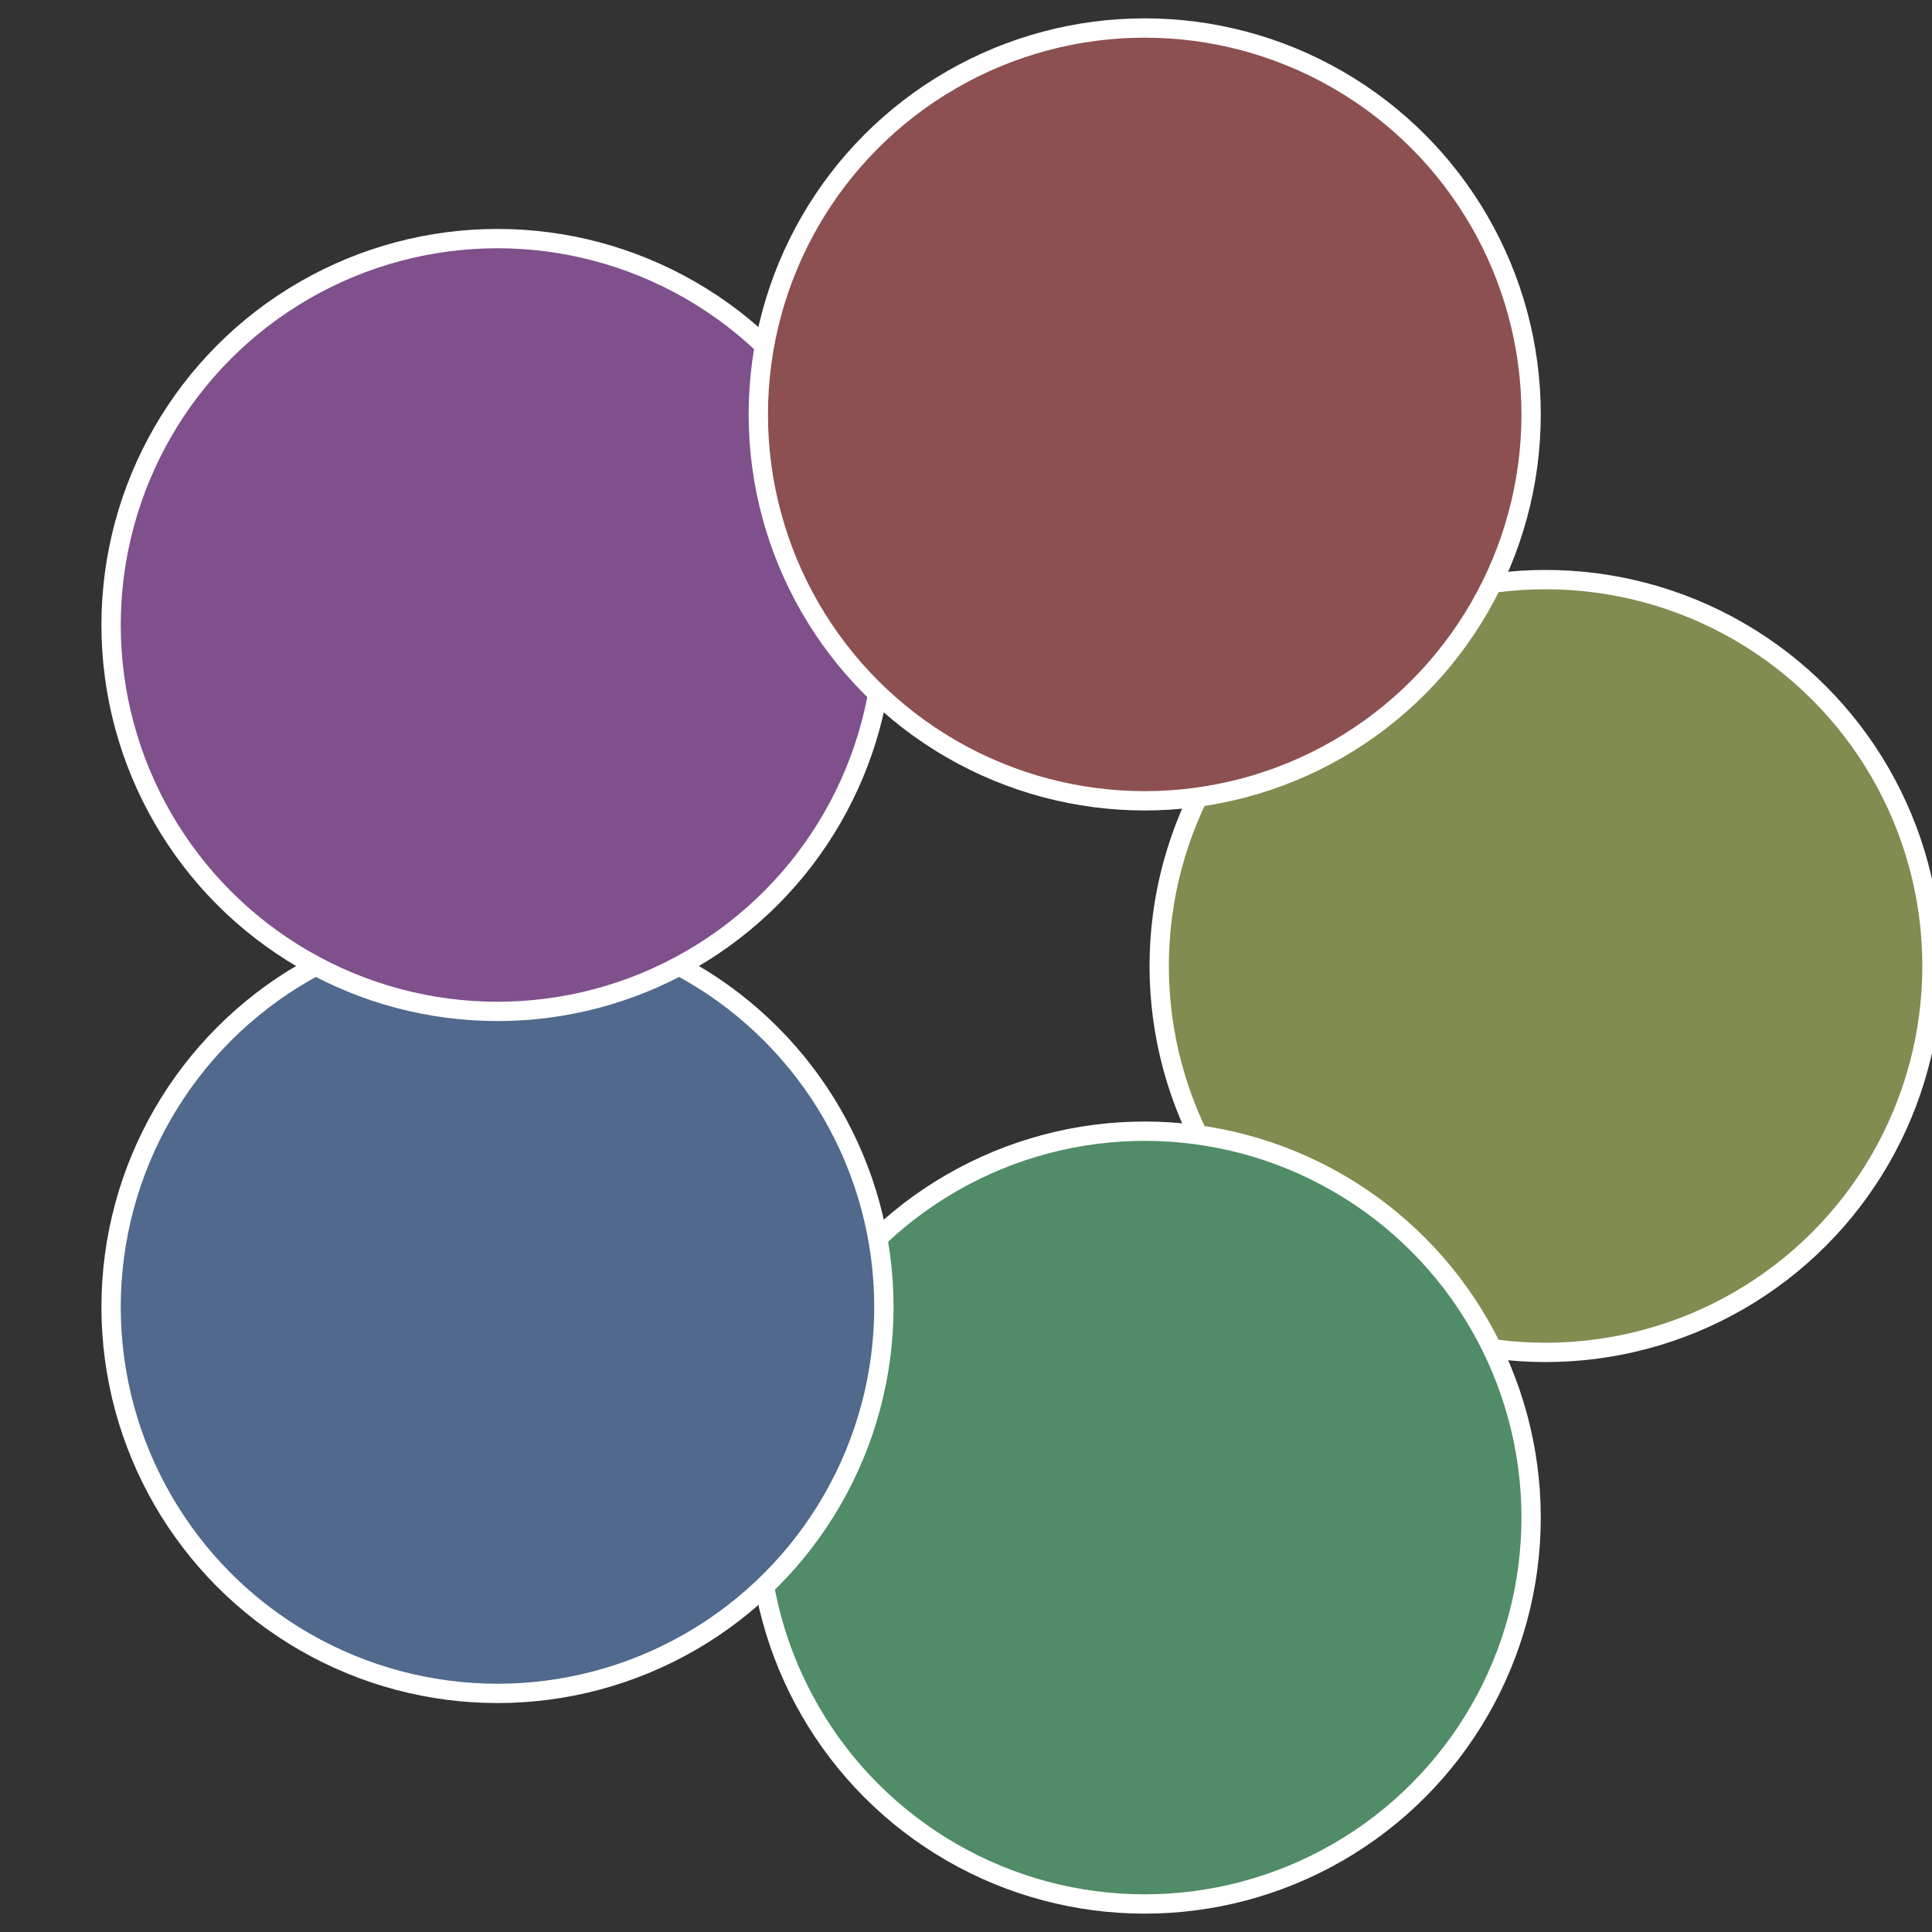
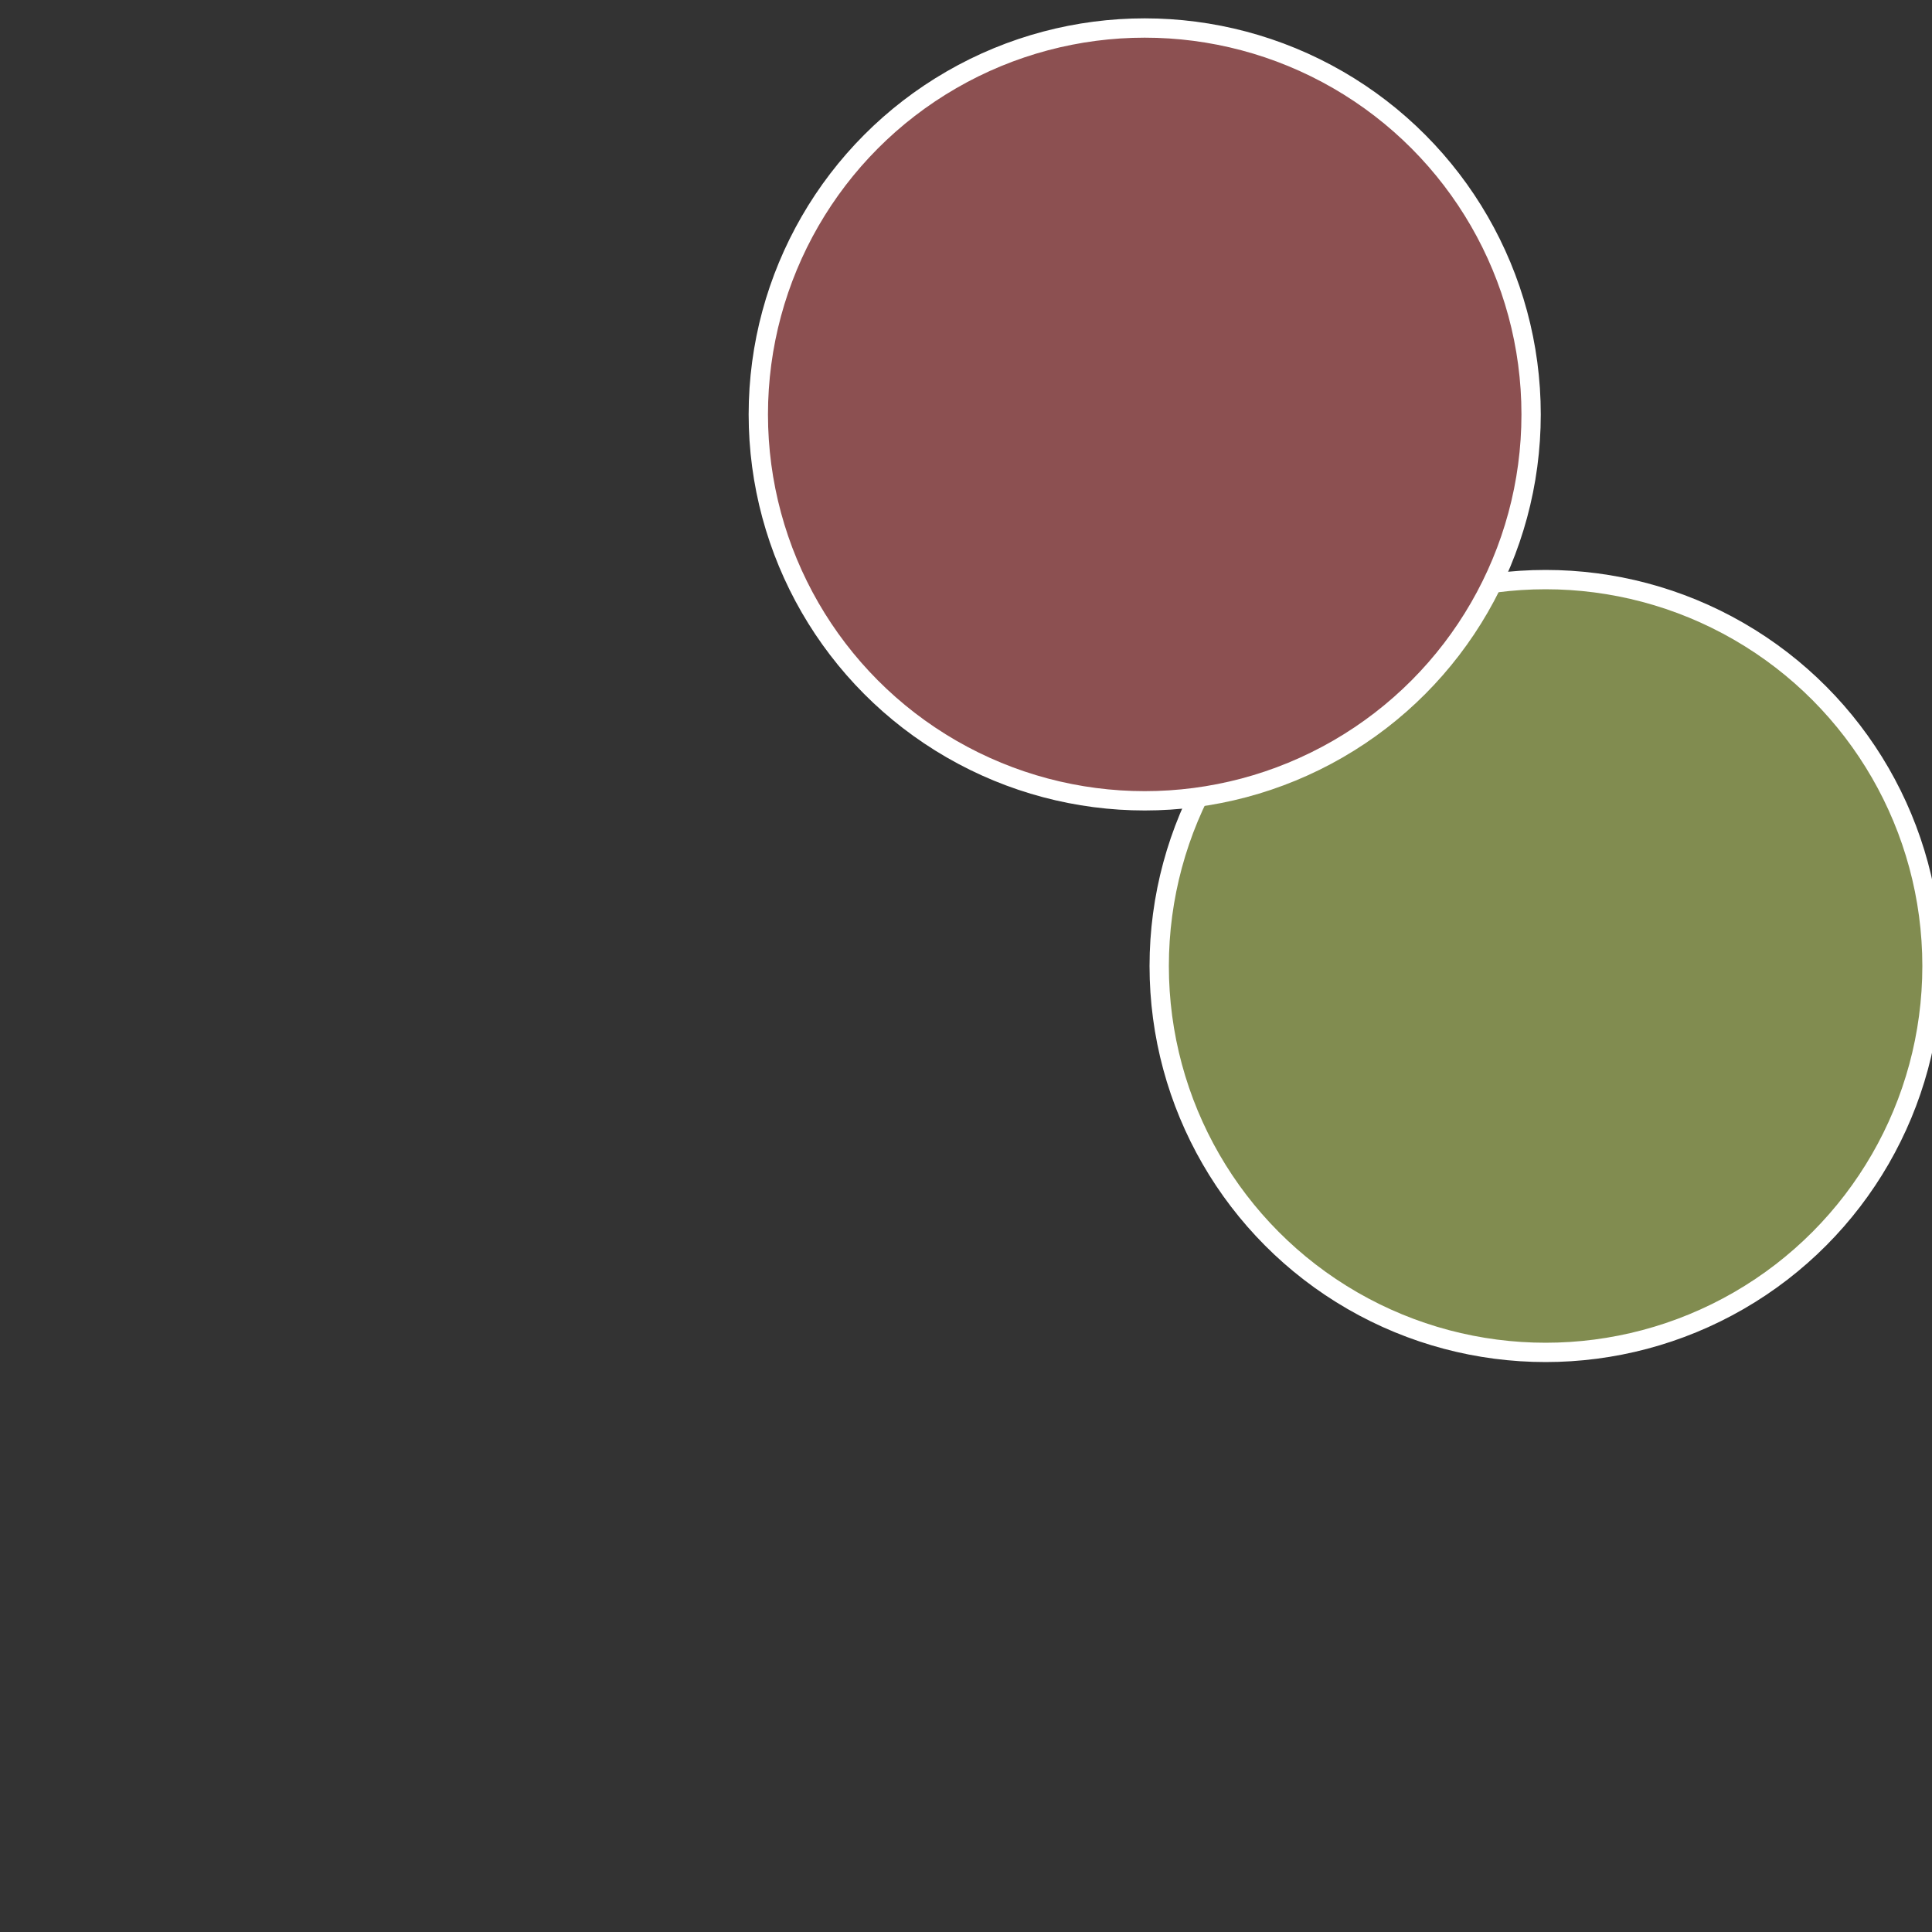
<svg xmlns="http://www.w3.org/2000/svg" width="500" height="500" viewBox="-1 -1 2 2">
  <rect x="-1" y="-1" width="2" height="2" fill="#333333" stroke="none" />
  <circle cx="0.6" cy="0" r="0.4" fill="#818c50" stroke="#fff" stroke-width="1%" />
-   <circle cx="0.185" cy="0.571" r="0.4" fill="#508c67" stroke="#fff" stroke-width="1%" />
-   <circle cx="-0.485" cy="0.353" r="0.4" fill="#50698c" stroke="#fff" stroke-width="1%" />
-   <circle cx="-0.485" cy="-0.353" r="0.4" fill="#7f508c" stroke="#fff" stroke-width="1%" />
  <circle cx="0.185" cy="-0.571" r="0.4" fill="#8c5051" stroke="#fff" stroke-width="1%" />
</svg>